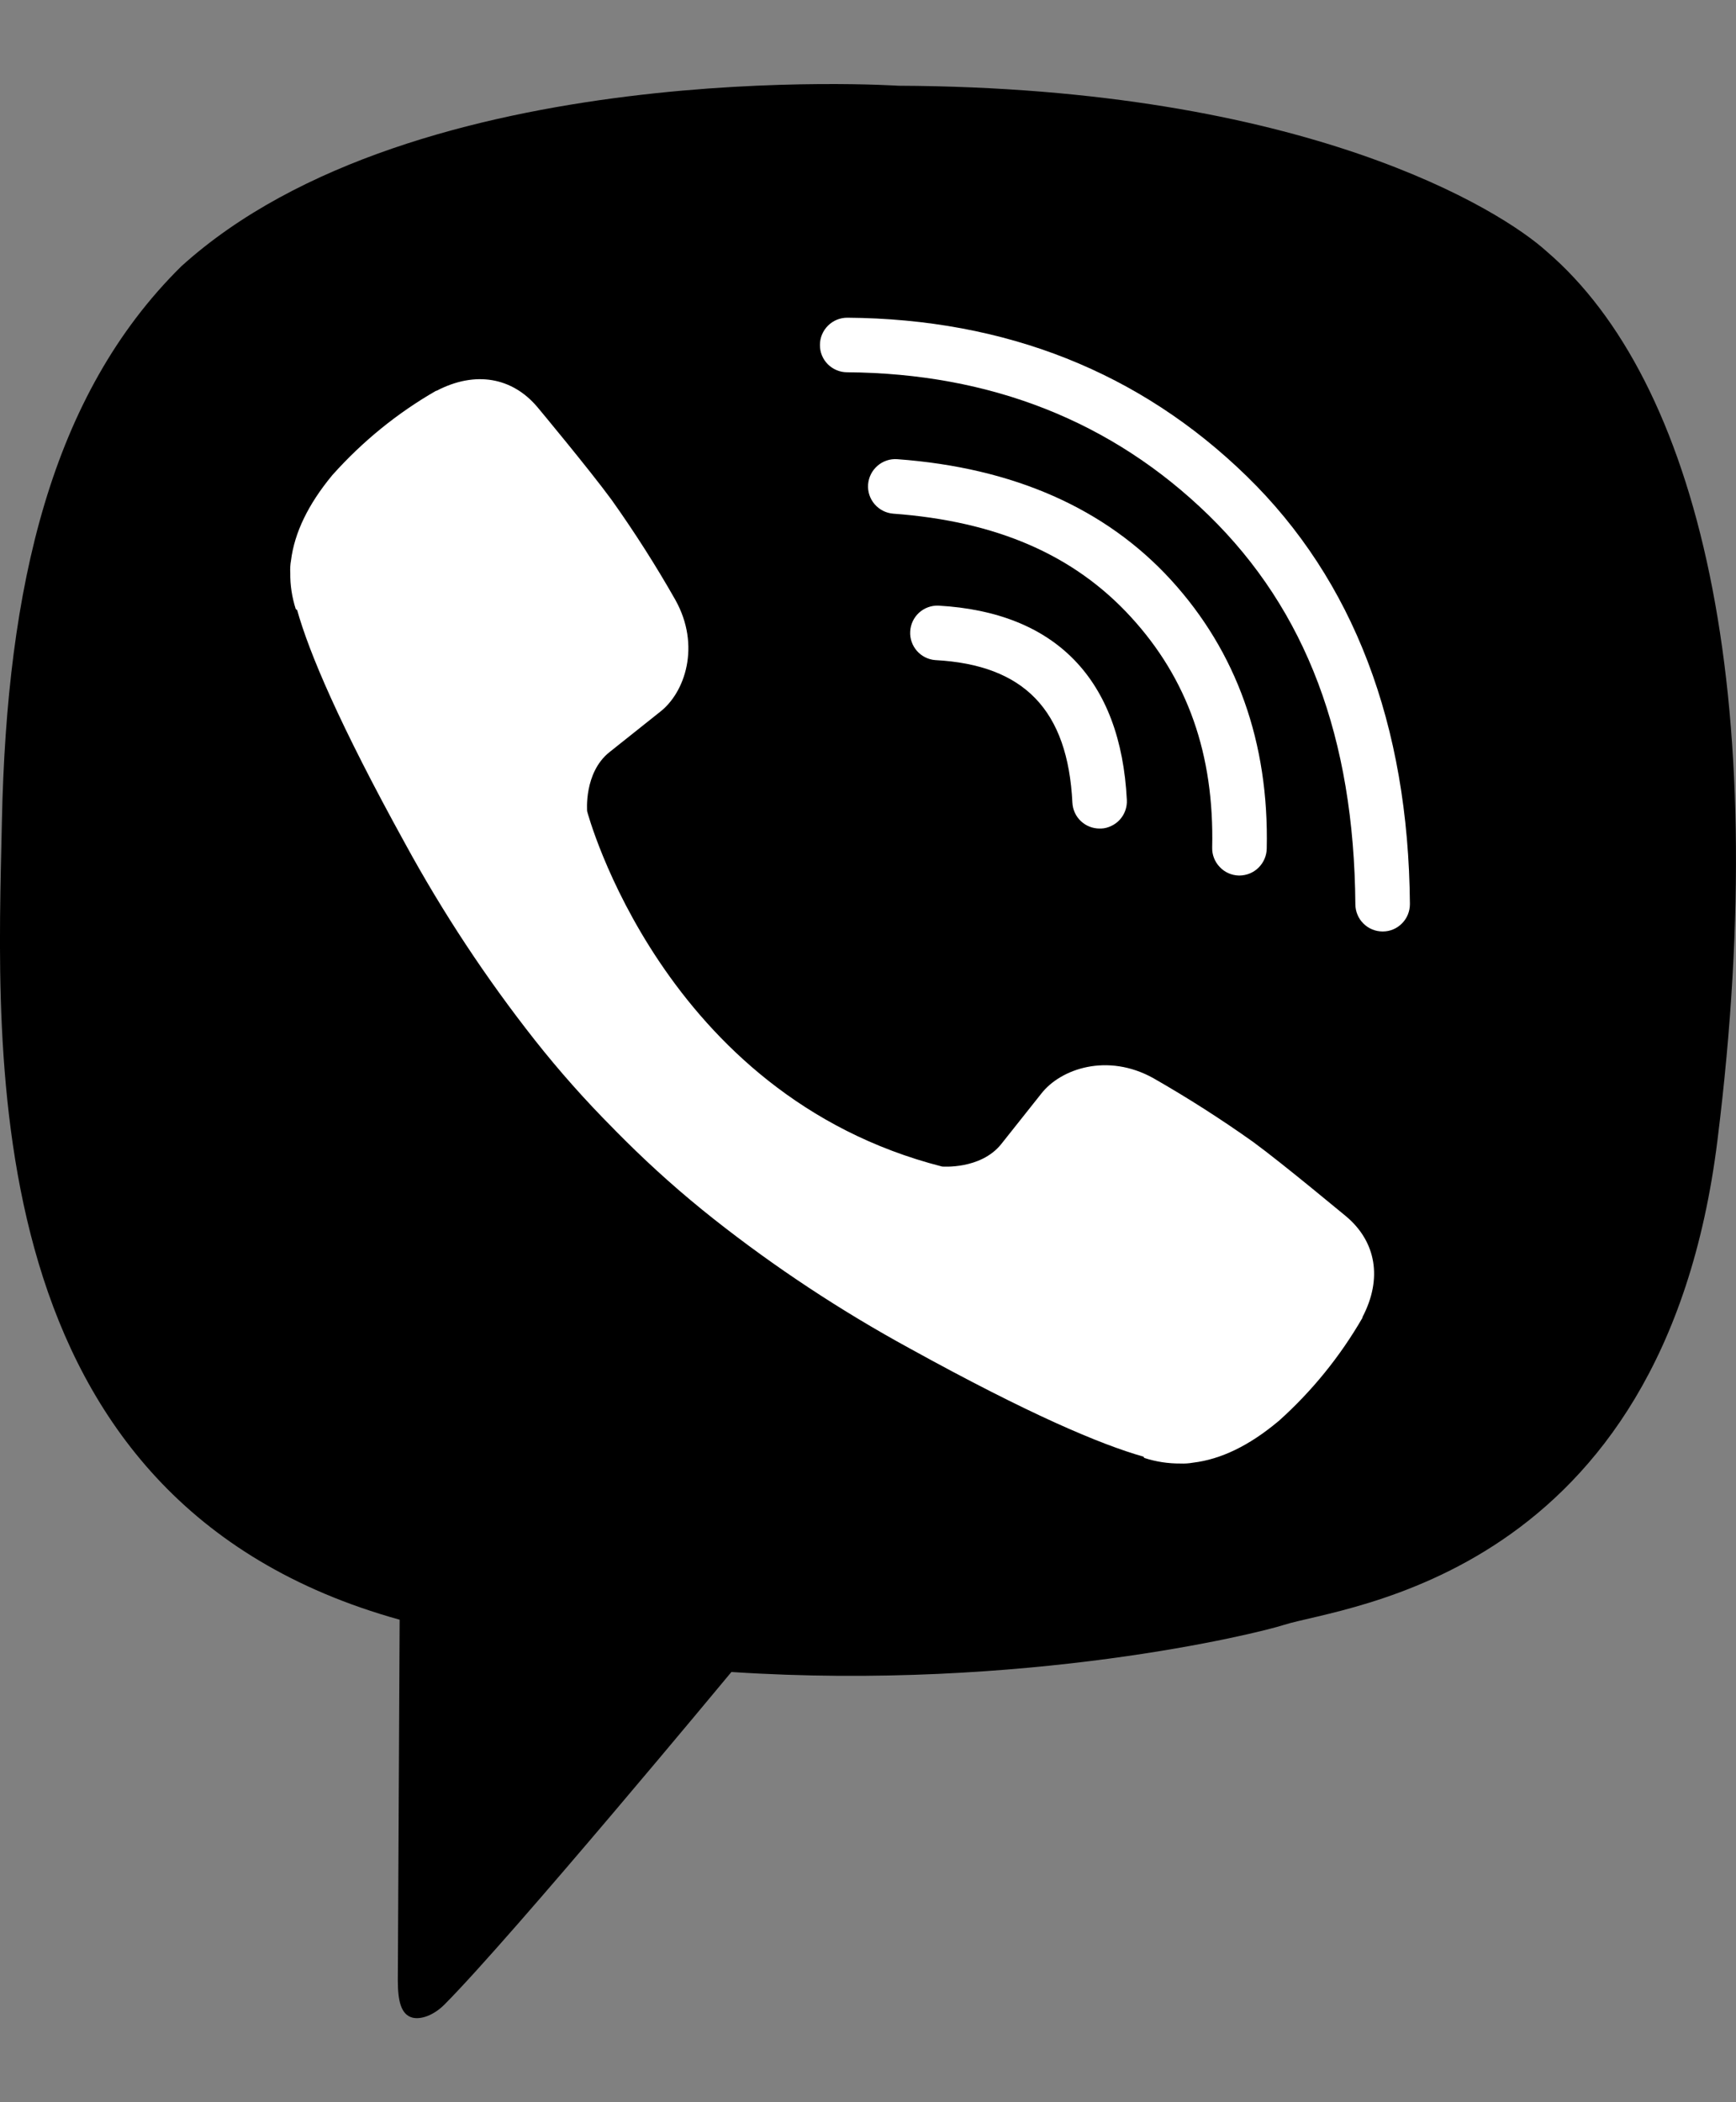
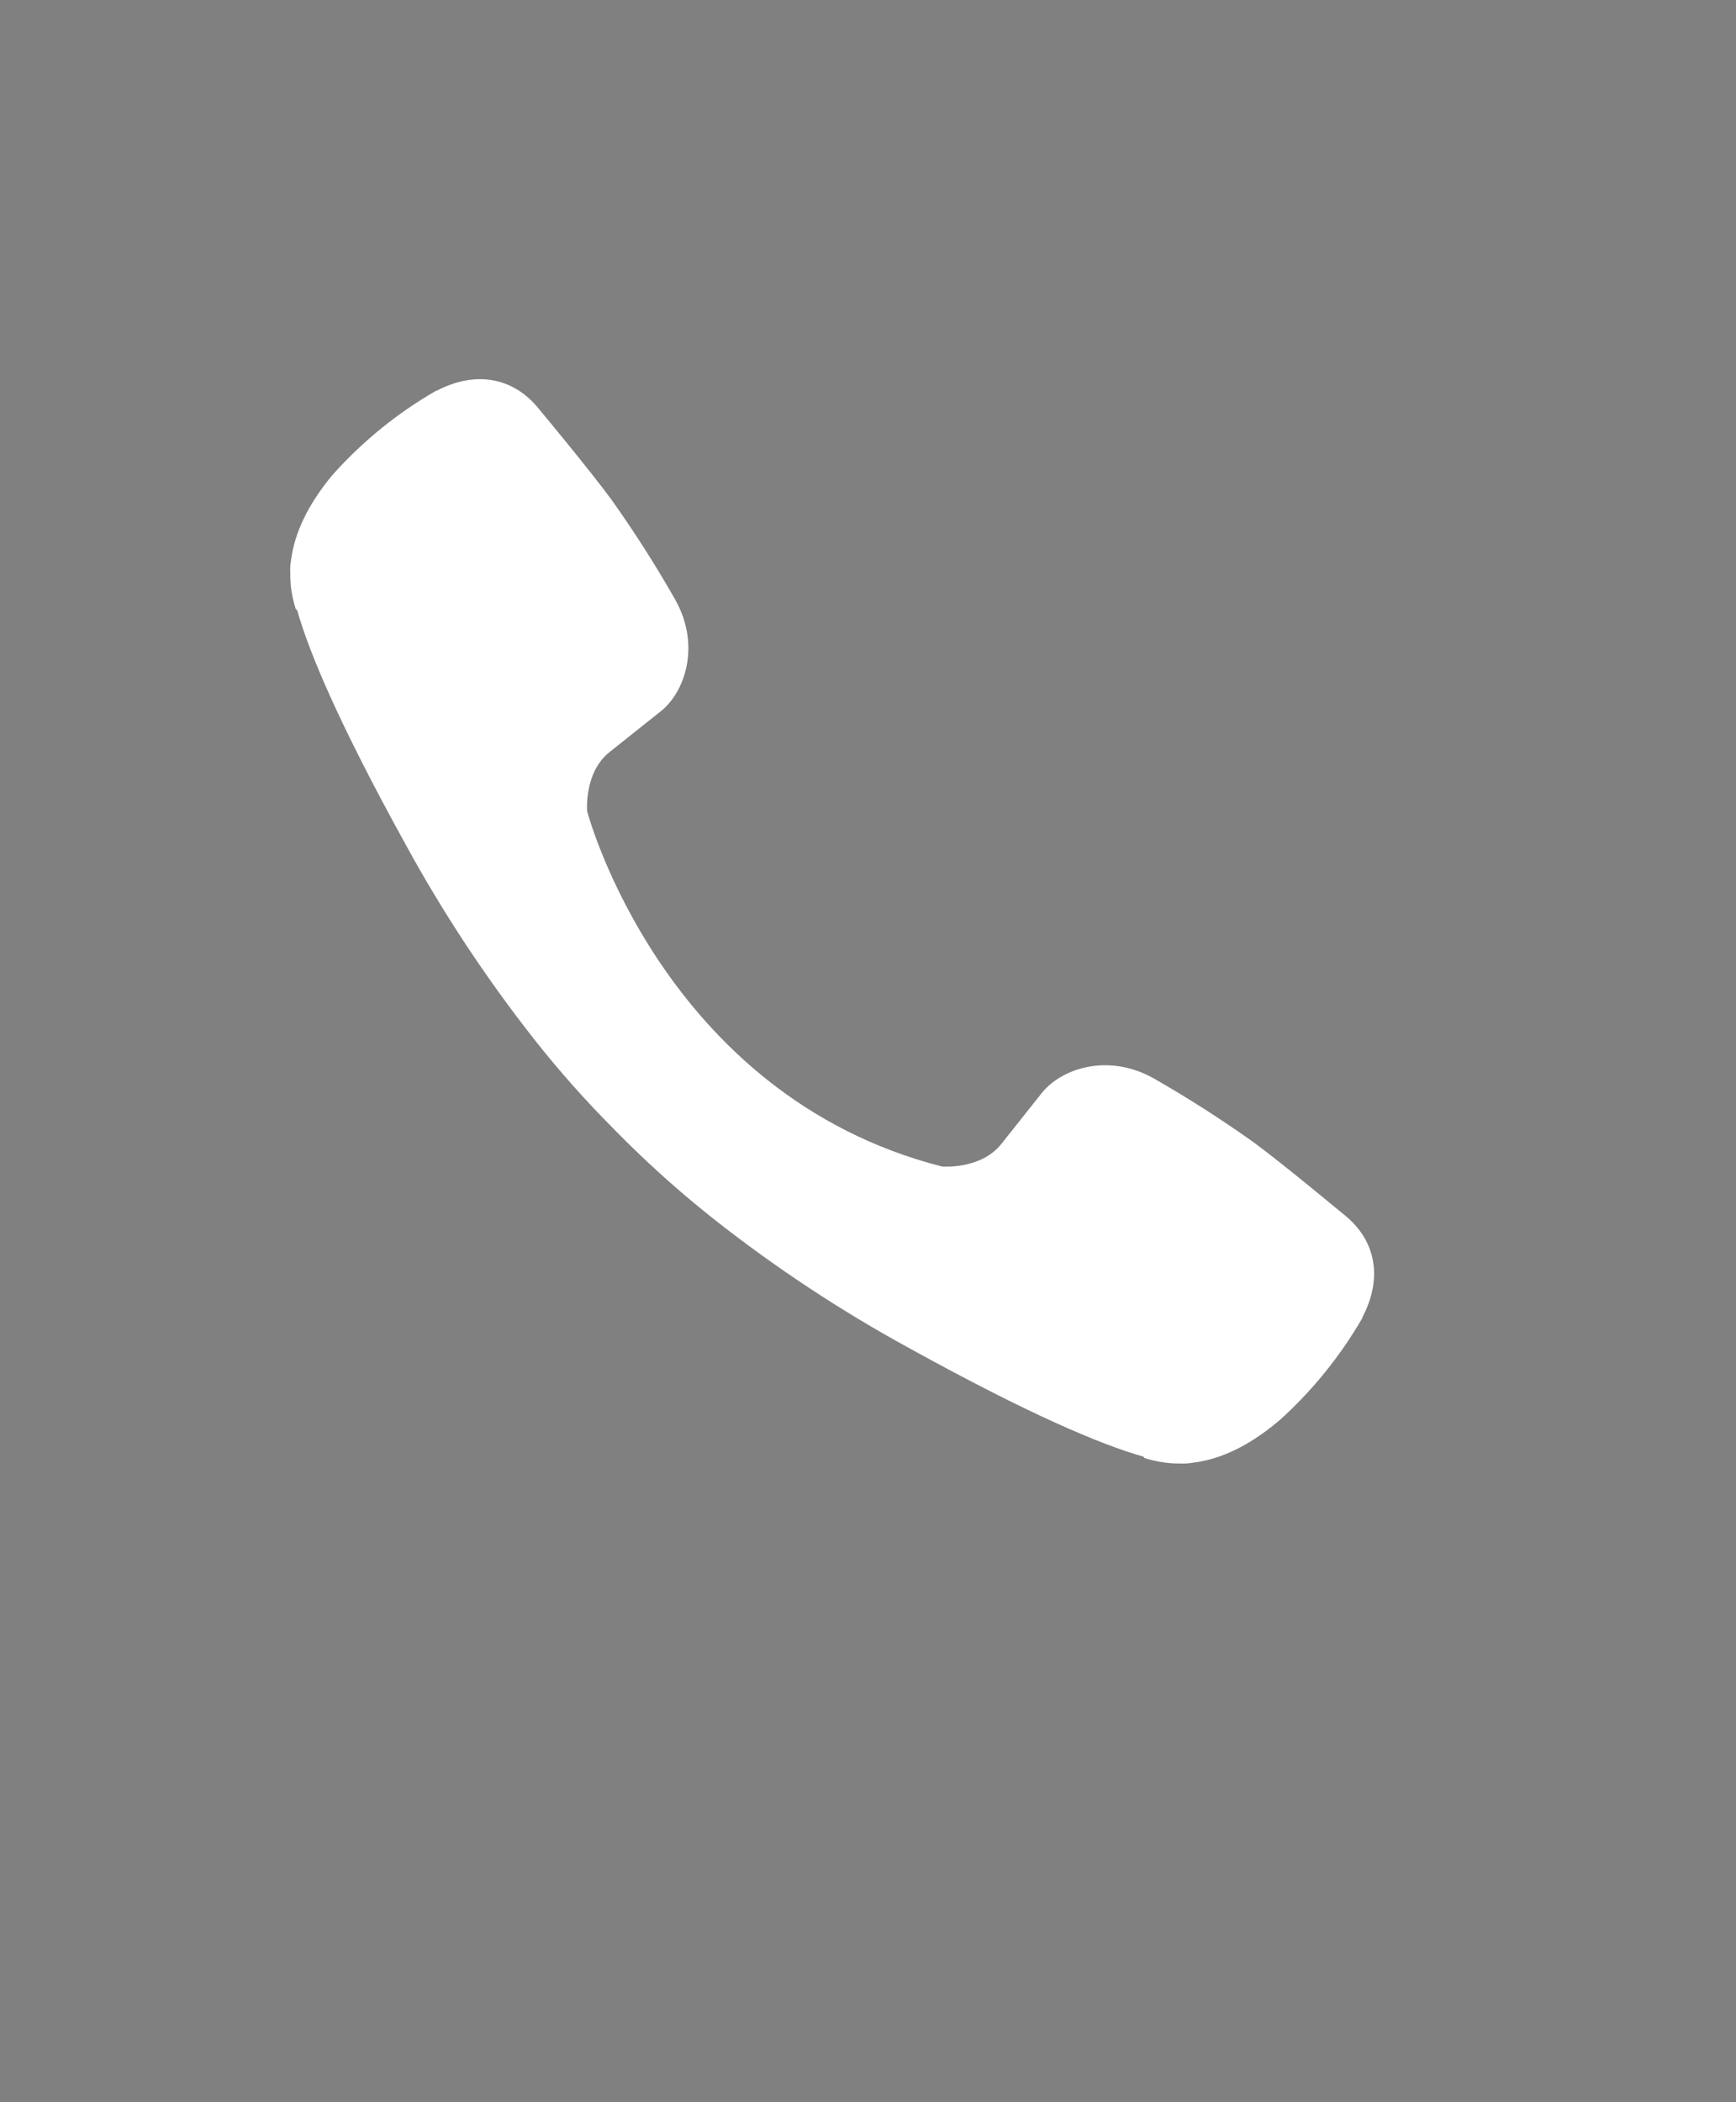
<svg xmlns="http://www.w3.org/2000/svg" width="19" height="23" viewBox="0 0 19 23" fill="none">
  <rect x="0" y="0" width="19" height="23" fill="#808080" stroke="none" />
-   <path d="M16.928 2.751C16.433 2.301 14.294 0.957 9.832 0.938C9.832 0.938 4.549 0.591 1.984 2.914C0.556 4.323 0.075 6.419 0.021 8.978C-0.032 11.536 -0.305 16.422 4.374 17.721C4.374 17.721 4.356 21.349 4.354 21.668C4.354 21.891 4.389 22.044 4.516 22.075C4.608 22.097 4.745 22.05 4.863 21.933C5.61 21.182 8.005 18.293 8.005 18.293C11.219 18.503 13.776 17.868 14.051 17.778C14.698 17.571 18.203 17.268 18.797 12.476C19.414 7.534 18.575 4.161 16.928 2.751Z" fill="black" />
-   <path d="M12.035 9.065C11.958 9.065 11.885 9.036 11.829 8.983C11.774 8.931 11.741 8.859 11.737 8.782C11.687 7.77 11.21 7.274 10.236 7.222C10.158 7.216 10.086 7.179 10.035 7.121C9.984 7.062 9.957 6.986 9.962 6.908C9.966 6.831 10 6.758 10.057 6.705C10.115 6.652 10.19 6.624 10.268 6.626C11.553 6.697 12.267 7.431 12.333 8.753C12.335 8.792 12.329 8.831 12.316 8.868C12.303 8.905 12.282 8.939 12.256 8.968C12.23 8.997 12.198 9.02 12.162 9.037C12.127 9.054 12.089 9.064 12.05 9.065H12.035Z" fill="white" />
-   <path d="M13.566 9.579H13.559C13.479 9.577 13.404 9.544 13.35 9.486C13.295 9.429 13.265 9.353 13.267 9.274C13.29 8.254 12.999 7.428 12.377 6.75C11.755 6.071 10.907 5.703 9.777 5.62C9.698 5.614 9.625 5.577 9.573 5.517C9.521 5.457 9.495 5.379 9.501 5.3C9.507 5.221 9.544 5.148 9.604 5.096C9.664 5.044 9.742 5.018 9.821 5.024C11.092 5.117 12.1 5.562 12.817 6.346C13.533 7.13 13.89 8.121 13.864 9.286C13.862 9.364 13.83 9.438 13.774 9.493C13.719 9.548 13.644 9.578 13.566 9.579Z" fill="white" />
-   <path d="M15.132 10.191C15.053 10.191 14.978 10.16 14.922 10.104C14.866 10.049 14.835 9.973 14.834 9.895C14.82 8.071 14.295 6.678 13.228 5.637C12.175 4.611 10.843 4.084 9.271 4.073C9.192 4.073 9.116 4.041 9.06 3.985C9.004 3.929 8.973 3.853 8.974 3.773C8.974 3.694 9.006 3.619 9.062 3.563C9.118 3.507 9.194 3.476 9.273 3.476H9.275C11.007 3.489 12.477 4.072 13.645 5.21C14.813 6.348 15.415 7.926 15.431 9.891C15.431 9.97 15.401 10.046 15.345 10.102C15.29 10.159 15.214 10.191 15.135 10.191L15.132 10.191Z" fill="white" />
  <path d="M10.311 12.763C10.311 12.763 10.73 12.798 10.956 12.52L11.396 11.966C11.609 11.692 12.121 11.517 12.623 11.796C12.999 12.011 13.364 12.244 13.717 12.495C14.05 12.739 14.732 13.309 14.734 13.309C15.059 13.583 15.134 13.986 14.912 14.41C14.912 14.413 14.911 14.417 14.911 14.419C14.667 14.841 14.358 15.222 13.995 15.547C13.99 15.549 13.99 15.552 13.986 15.554C13.671 15.817 13.361 15.967 13.056 16.003C13.011 16.011 12.966 16.014 12.92 16.012C12.786 16.013 12.652 15.993 12.524 15.951L12.515 15.937C12.045 15.804 11.262 15.473 9.957 14.753C9.202 14.341 8.483 13.867 7.808 13.334C7.47 13.067 7.147 12.78 6.842 12.477L6.744 12.379C6.733 12.368 6.723 12.357 6.712 12.346C6.408 12.041 6.121 11.718 5.854 11.38C5.322 10.705 4.847 9.986 4.435 9.231C3.715 7.926 3.384 7.144 3.252 6.674L3.237 6.664C3.196 6.536 3.175 6.402 3.177 6.268C3.174 6.223 3.177 6.177 3.185 6.132C3.223 5.828 3.373 5.518 3.635 5.201C3.637 5.197 3.64 5.197 3.642 5.193C3.967 4.83 4.347 4.52 4.77 4.277C4.772 4.277 4.776 4.275 4.779 4.275C5.203 4.054 5.606 4.129 5.88 4.452C5.882 4.454 6.45 5.136 6.694 5.469C6.945 5.822 7.178 6.187 7.392 6.564C7.672 7.065 7.497 7.579 7.222 7.79L6.668 8.231C6.389 8.456 6.426 8.876 6.426 8.876C6.426 8.876 7.246 11.98 10.311 12.763Z" fill="white" />
</svg>